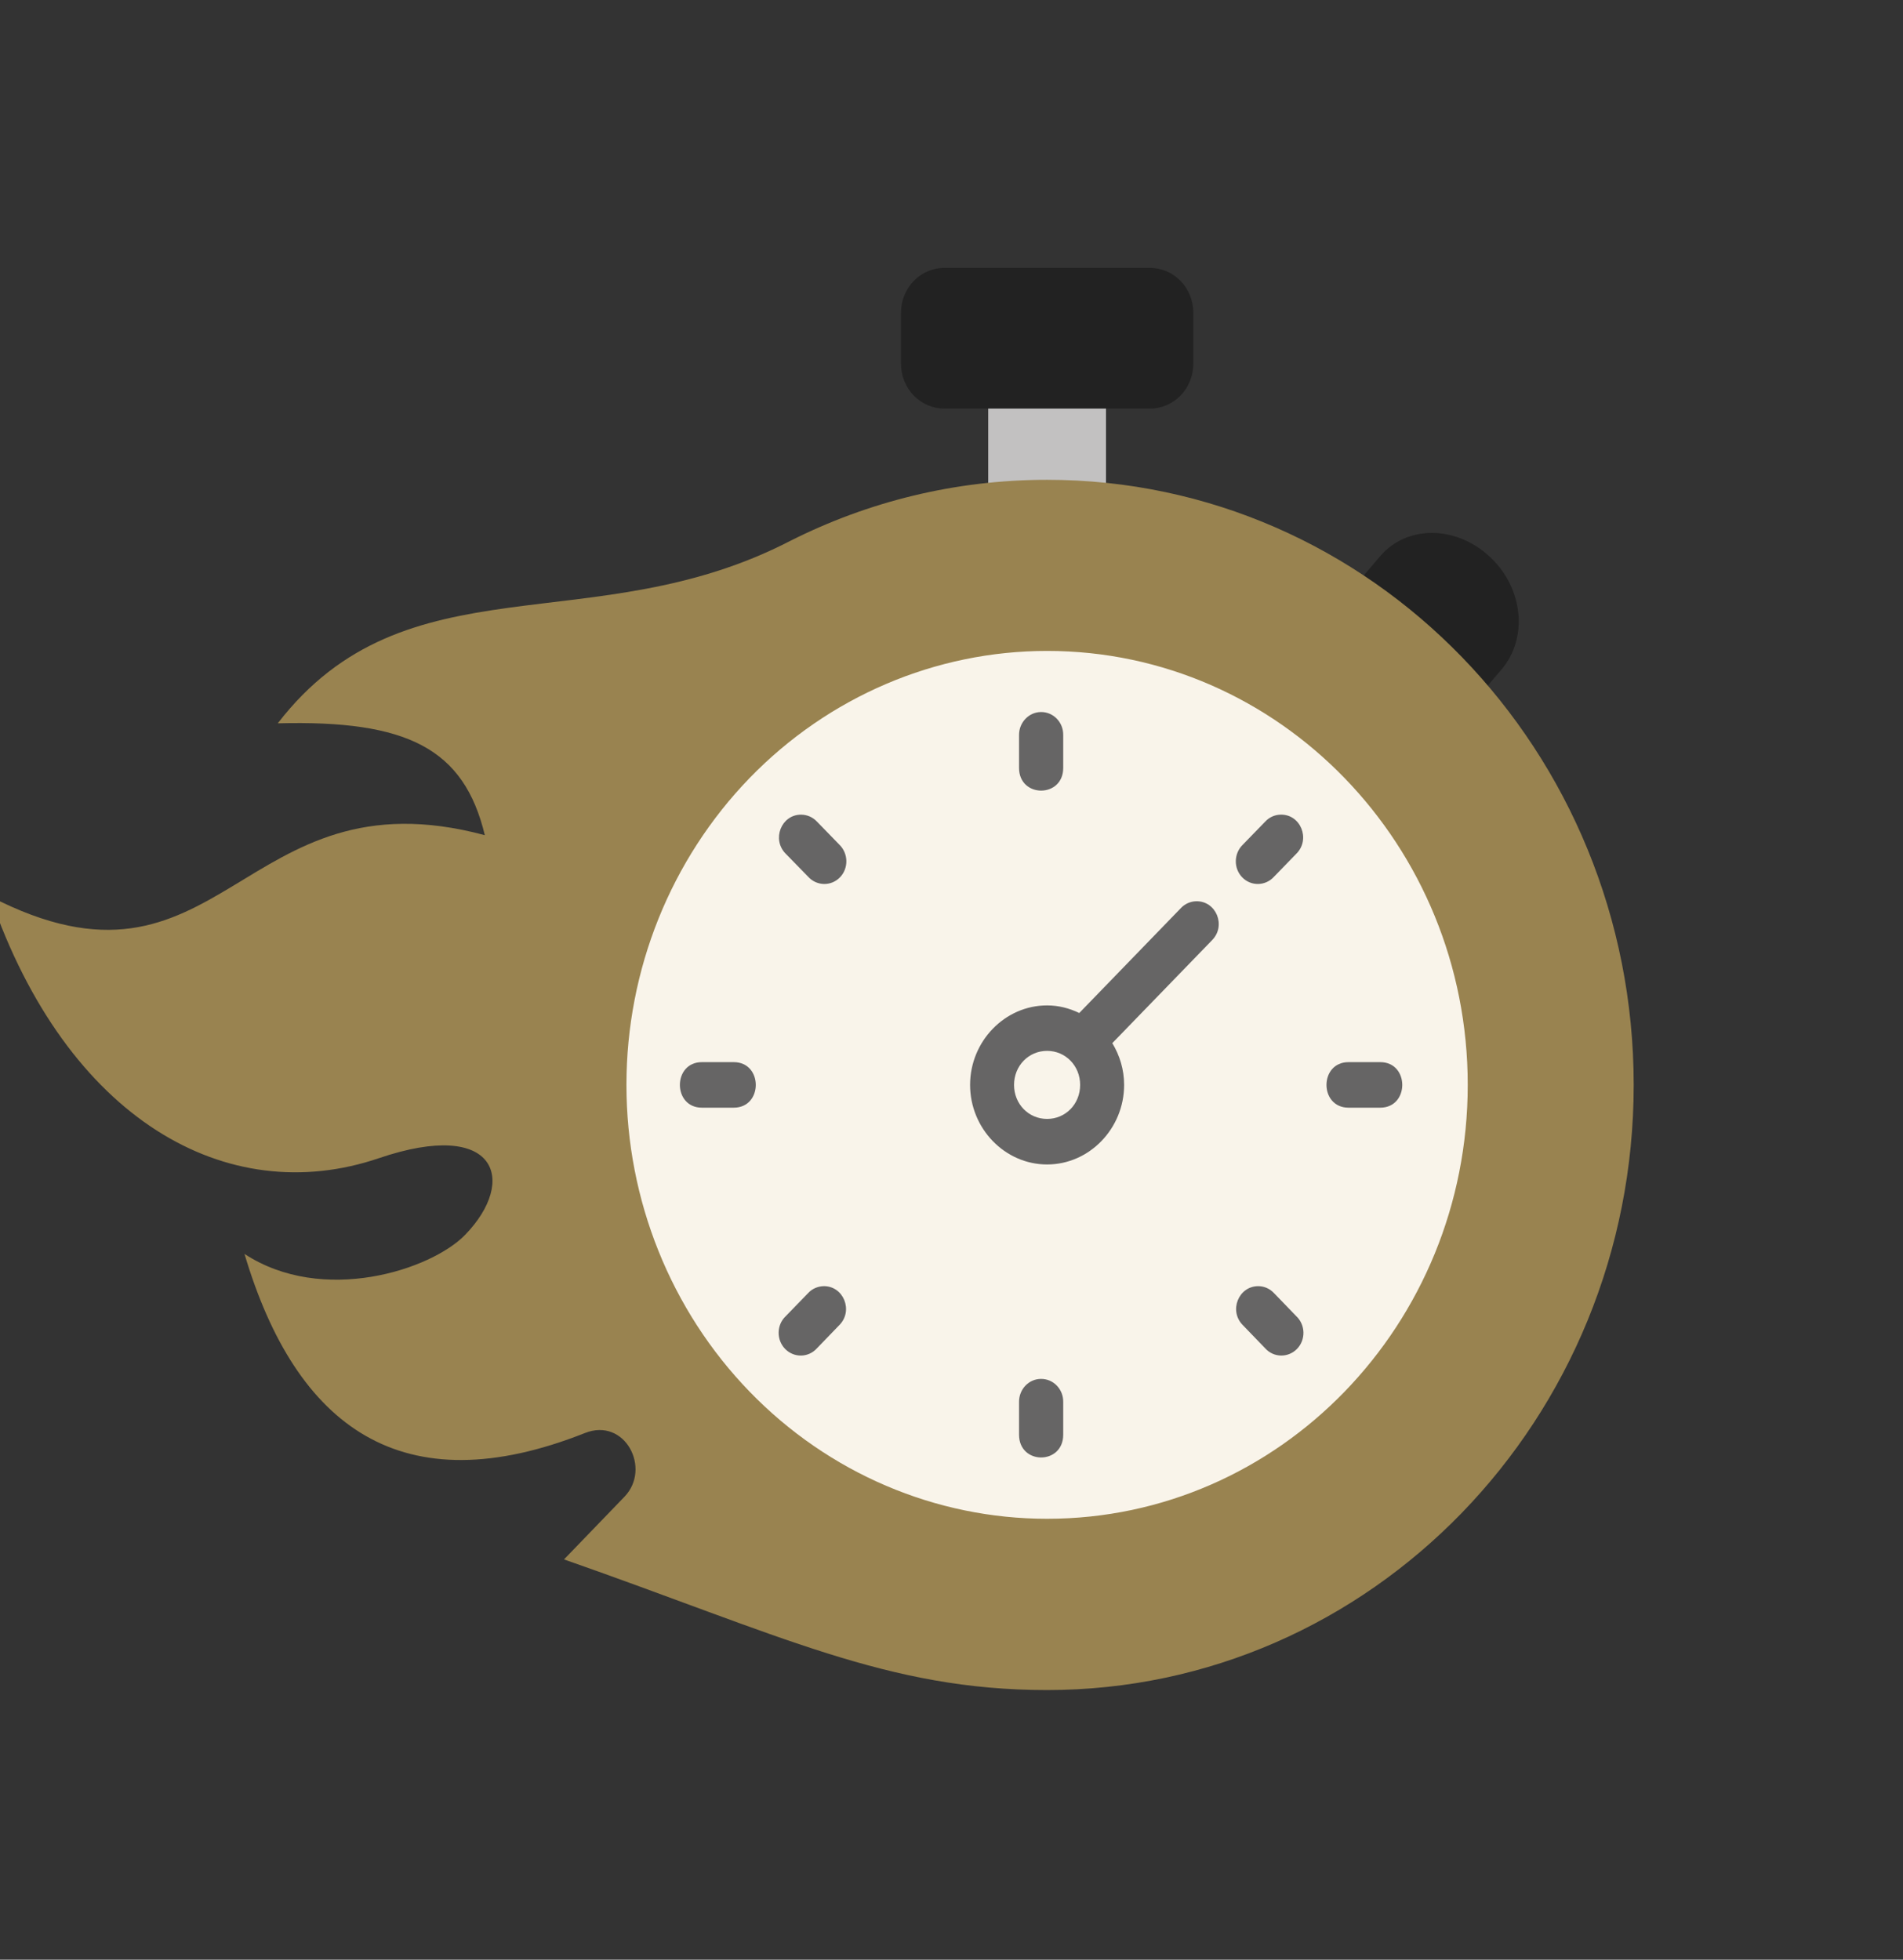
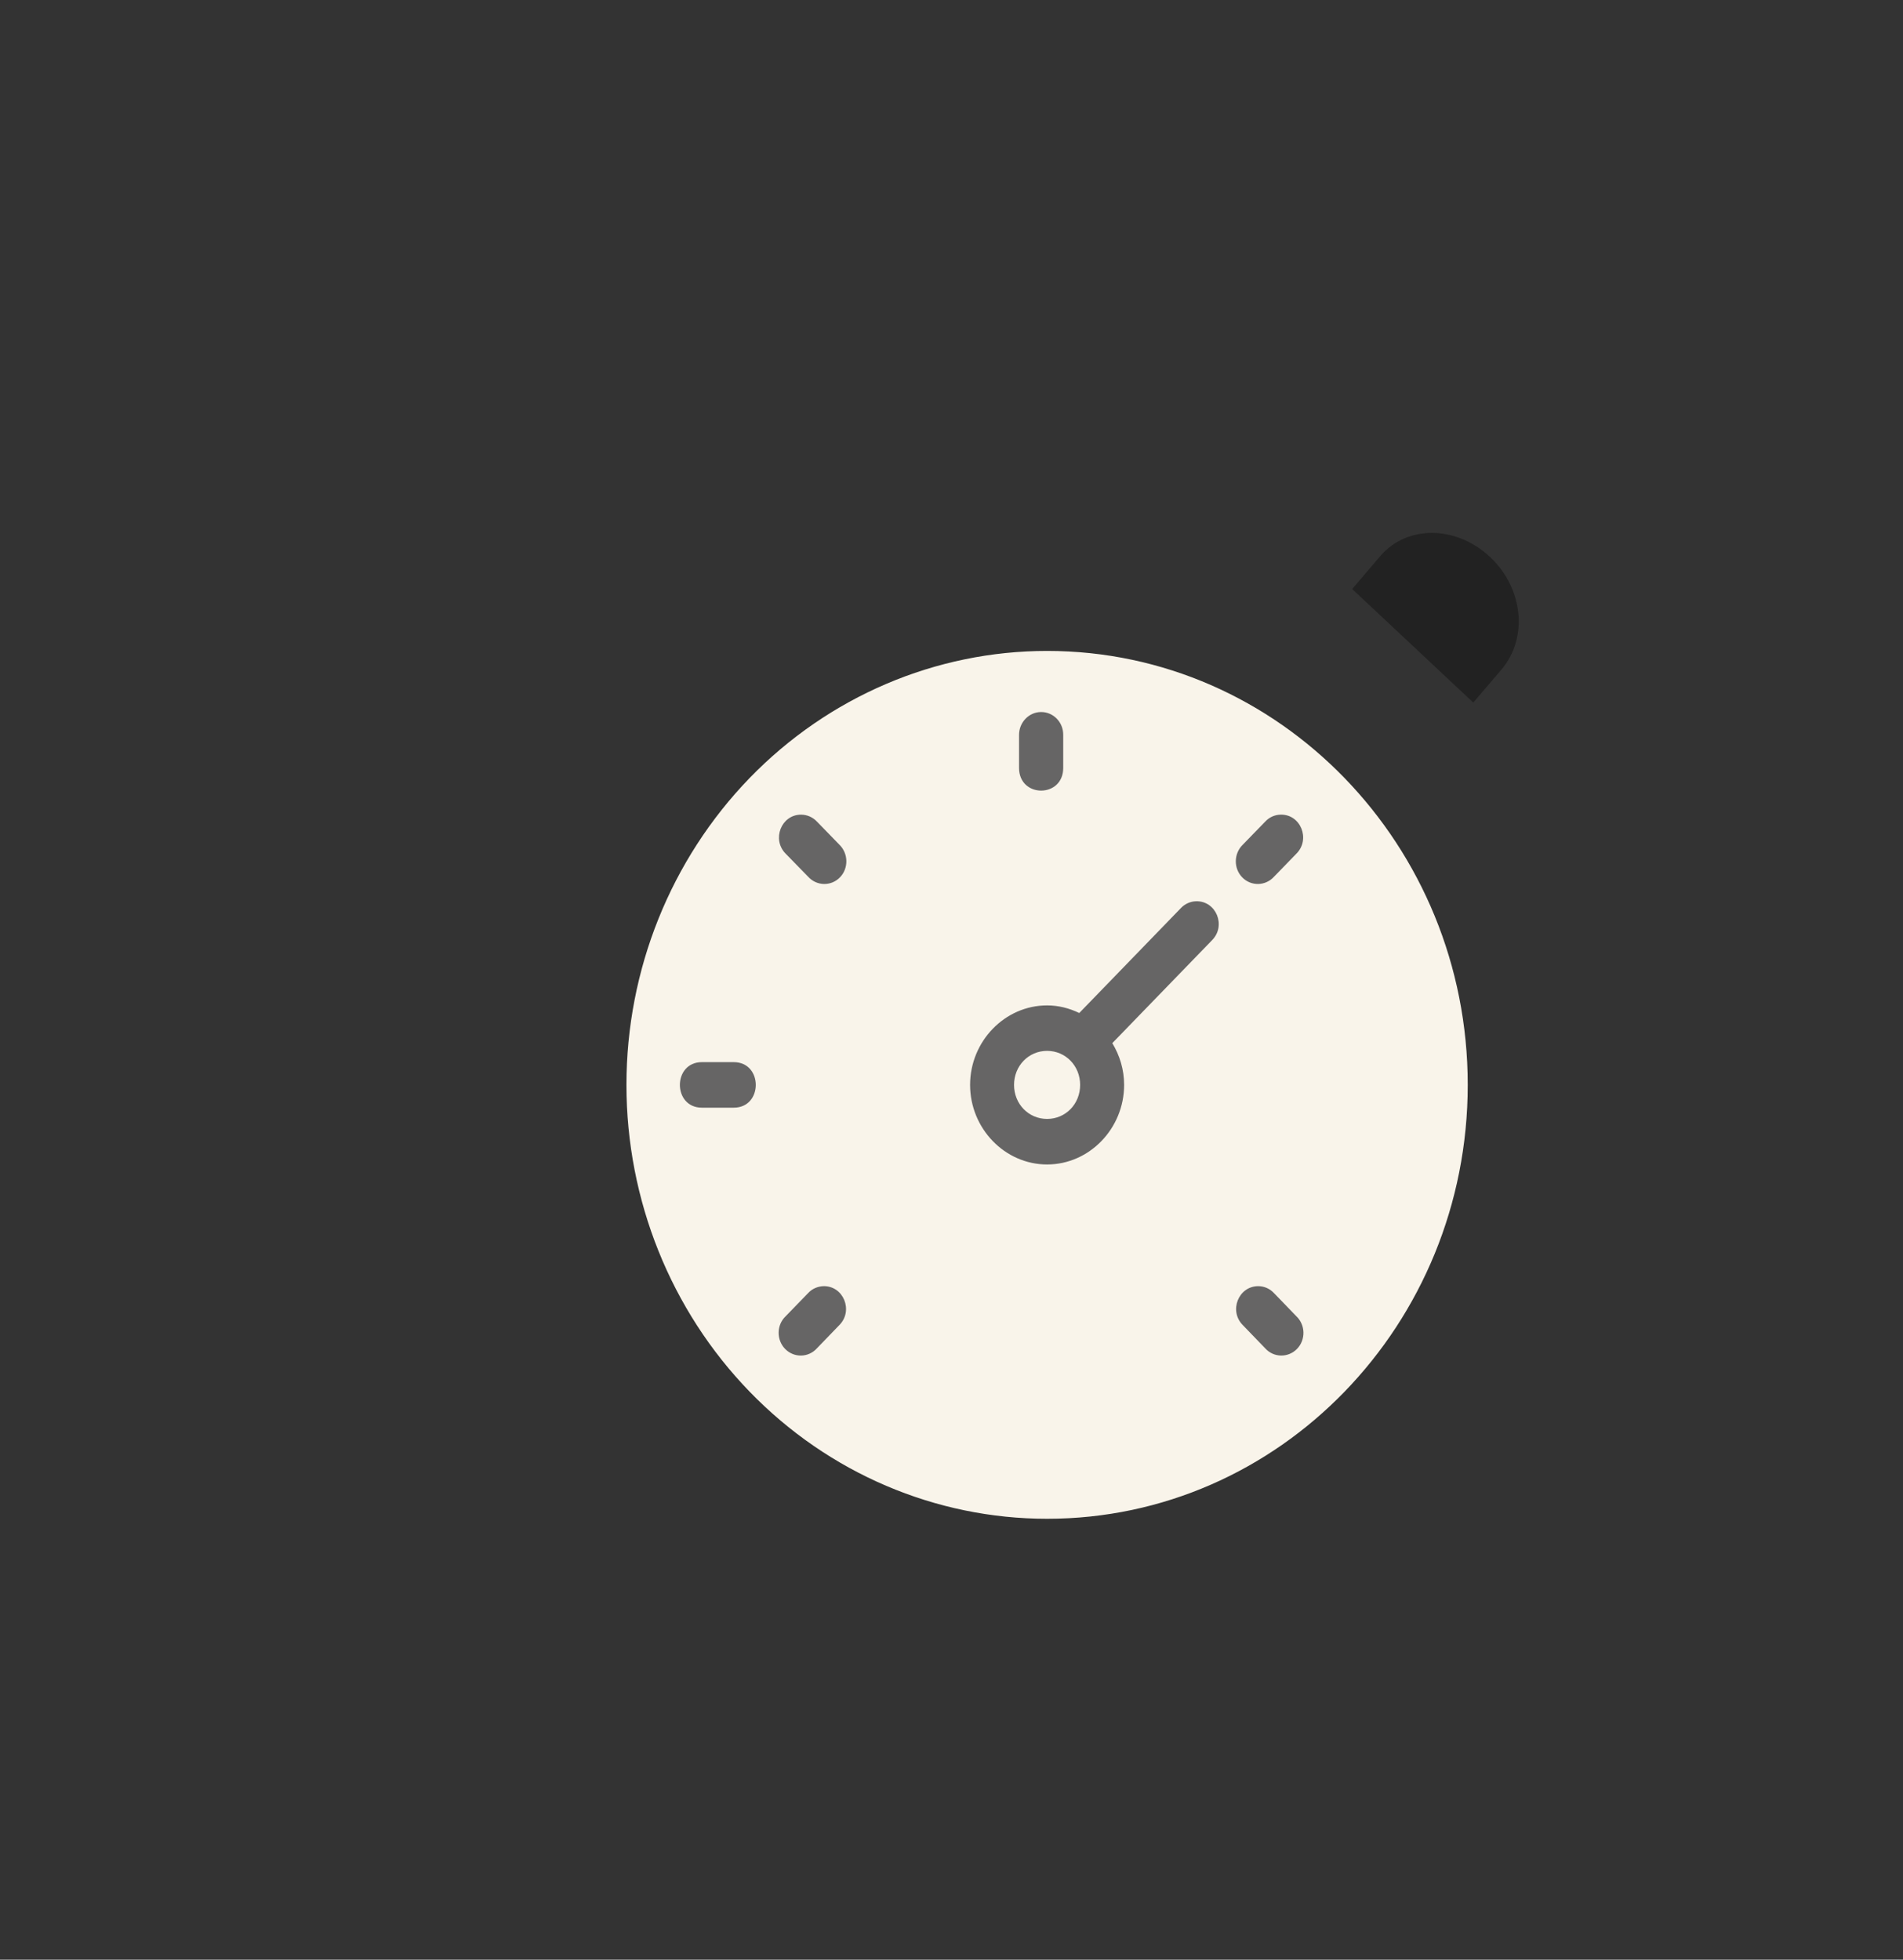
<svg xmlns="http://www.w3.org/2000/svg" width="134" height="138" viewBox="0 0 134 138" fill="none">
  <rect x="0" y="0" width="134" height="138" fill="#333333" stroke="none" />
  <g clip-path="url(#clip0_13797_7136)">
    <path fill-rule="evenodd" clip-rule="evenodd" d="M103.74 49.473L105.718 47.158C107.609 44.947 107.282 41.429 104.916 39.217C102.552 36.998 99.079 36.95 97.19 39.161L95.214 41.478L103.74 49.473Z" fill="#222222" />
-     <path fill-rule="evenodd" clip-rule="evenodd" d="M69.585 26.686H77.879V34.322H69.585V26.686Z" fill="#C2C1C1" />
-     <path fill-rule="evenodd" clip-rule="evenodd" d="M66.495 18.866H80.976C82.663 18.866 84.025 20.269 84.025 22.017V25.62C84.025 27.368 82.663 28.771 80.976 28.771H66.495C64.807 28.771 63.446 27.368 63.446 25.62V22.017C63.446 20.269 64.807 18.866 66.495 18.866Z" fill="#222222" />
-     <path fill-rule="evenodd" clip-rule="evenodd" d="M73.731 33.787C96.544 33.787 115.037 52.865 115.037 76.397C115.037 99.932 96.544 119.011 73.731 119.011C62.466 119.011 55.005 115.166 39.716 109.811L43.973 105.397C45.885 103.41 44.01 99.789 41.187 100.912C28.348 105.998 20.865 100.567 17.216 88.299C22.738 91.913 30.364 89.421 32.754 86.954C36.457 83.137 35.011 78.723 26.676 81.559C15.988 85.189 4.72 78.836 -0.694 63.124C15.66 71.585 16.865 54.173 34.139 58.812C32.669 52.708 28.685 50.695 19.559 50.936C28.609 39.191 41.771 45.272 55.652 38.085C61.111 35.333 67.243 33.787 73.731 33.787Z" fill="#998350" />
    <path fill-rule="evenodd" clip-rule="evenodd" d="M103.351 76.395C103.351 93.271 90.094 106.95 73.731 106.95C65.874 106.95 58.341 103.735 52.785 98C47.232 92.271 44.111 84.499 44.111 76.395C44.111 68.287 47.23 60.524 52.785 54.786C58.341 49.057 65.874 45.837 73.731 45.837C90.094 45.837 103.351 59.522 103.351 76.395Z" fill="#F9F4EA" />
    <path d="M73.288 50.14C72.433 50.154 71.747 50.885 71.756 51.767V54.075C71.756 56.206 74.867 56.206 74.867 54.075V51.767C74.882 50.861 74.168 50.125 73.288 50.14Z" fill="#666565" />
-     <path d="M73.288 97.101C72.433 97.109 71.747 97.837 71.756 98.728V101.028C71.756 103.167 74.867 103.167 74.867 101.028V98.728C74.882 97.824 74.168 97.085 73.288 97.101Z" fill="#666565" />
-     <path d="M94.957 74.794C92.887 74.794 92.887 78.001 94.957 78.001H97.19C99.258 78.001 99.258 74.794 97.19 74.794H94.957Z" fill="#666565" />
    <path d="M49.425 74.794C47.357 74.794 47.357 78.001 49.425 78.001H51.666C53.736 78.001 53.736 74.794 51.666 74.794H49.425Z" fill="#666565" />
    <path d="M88.599 90.57C87.2 90.57 86.515 92.317 87.517 93.317L89.089 94.946C89.689 95.613 90.706 95.625 91.33 94.987C91.951 94.344 91.93 93.303 91.282 92.687L89.71 91.06C89.417 90.747 89.021 90.57 88.599 90.57Z" fill="#666565" />
    <path d="M56.405 57.367C55.01 57.367 54.328 59.115 55.324 60.116L56.904 61.735C57.501 62.399 58.521 62.425 59.145 61.781C59.766 61.142 59.742 60.091 59.097 59.473L57.525 57.856C57.23 57.543 56.827 57.367 56.405 57.367Z" fill="#666565" />
    <path d="M90.164 57.367C89.761 57.376 89.369 57.552 89.091 57.856L87.519 59.474C86.874 60.091 86.85 61.142 87.471 61.781C88.093 62.424 89.115 62.399 89.712 61.735L91.284 60.116C92.304 59.098 91.58 57.319 90.164 57.367Z" fill="#666565" />
    <path d="M57.976 90.57C57.572 90.586 57.181 90.754 56.902 91.06L55.323 92.687C54.677 93.303 54.662 94.344 55.282 94.987C55.905 95.626 56.923 95.613 57.523 94.946L59.096 93.317C60.115 92.302 59.393 90.531 57.976 90.57Z" fill="#666565" />
    <path fill-rule="evenodd" clip-rule="evenodd" d="M73.731 74C75.031 74 76.058 75.052 76.058 76.397C76.058 77.745 75.033 78.793 73.731 78.793C72.433 78.793 71.404 77.745 71.404 76.397C71.404 75.05 72.433 74 73.731 74ZM84.227 63.466C83.831 63.474 83.442 63.642 83.16 63.938L75.996 71.335C75.302 70.999 74.54 70.799 73.731 70.799C70.752 70.799 68.309 73.33 68.309 76.397C68.309 79.465 70.752 82 73.731 82C76.711 82 79.155 79.465 79.155 76.397C79.155 75.316 78.843 74.316 78.323 73.457L85.355 66.199C86.351 65.18 85.635 63.432 84.227 63.466Z" fill="#666565" />
  </g>
  <defs>
    <clipPath id="clip0_13797_7136">
      <rect width="134" height="138" fill="white" />
    </clipPath>
  </defs>
</svg>